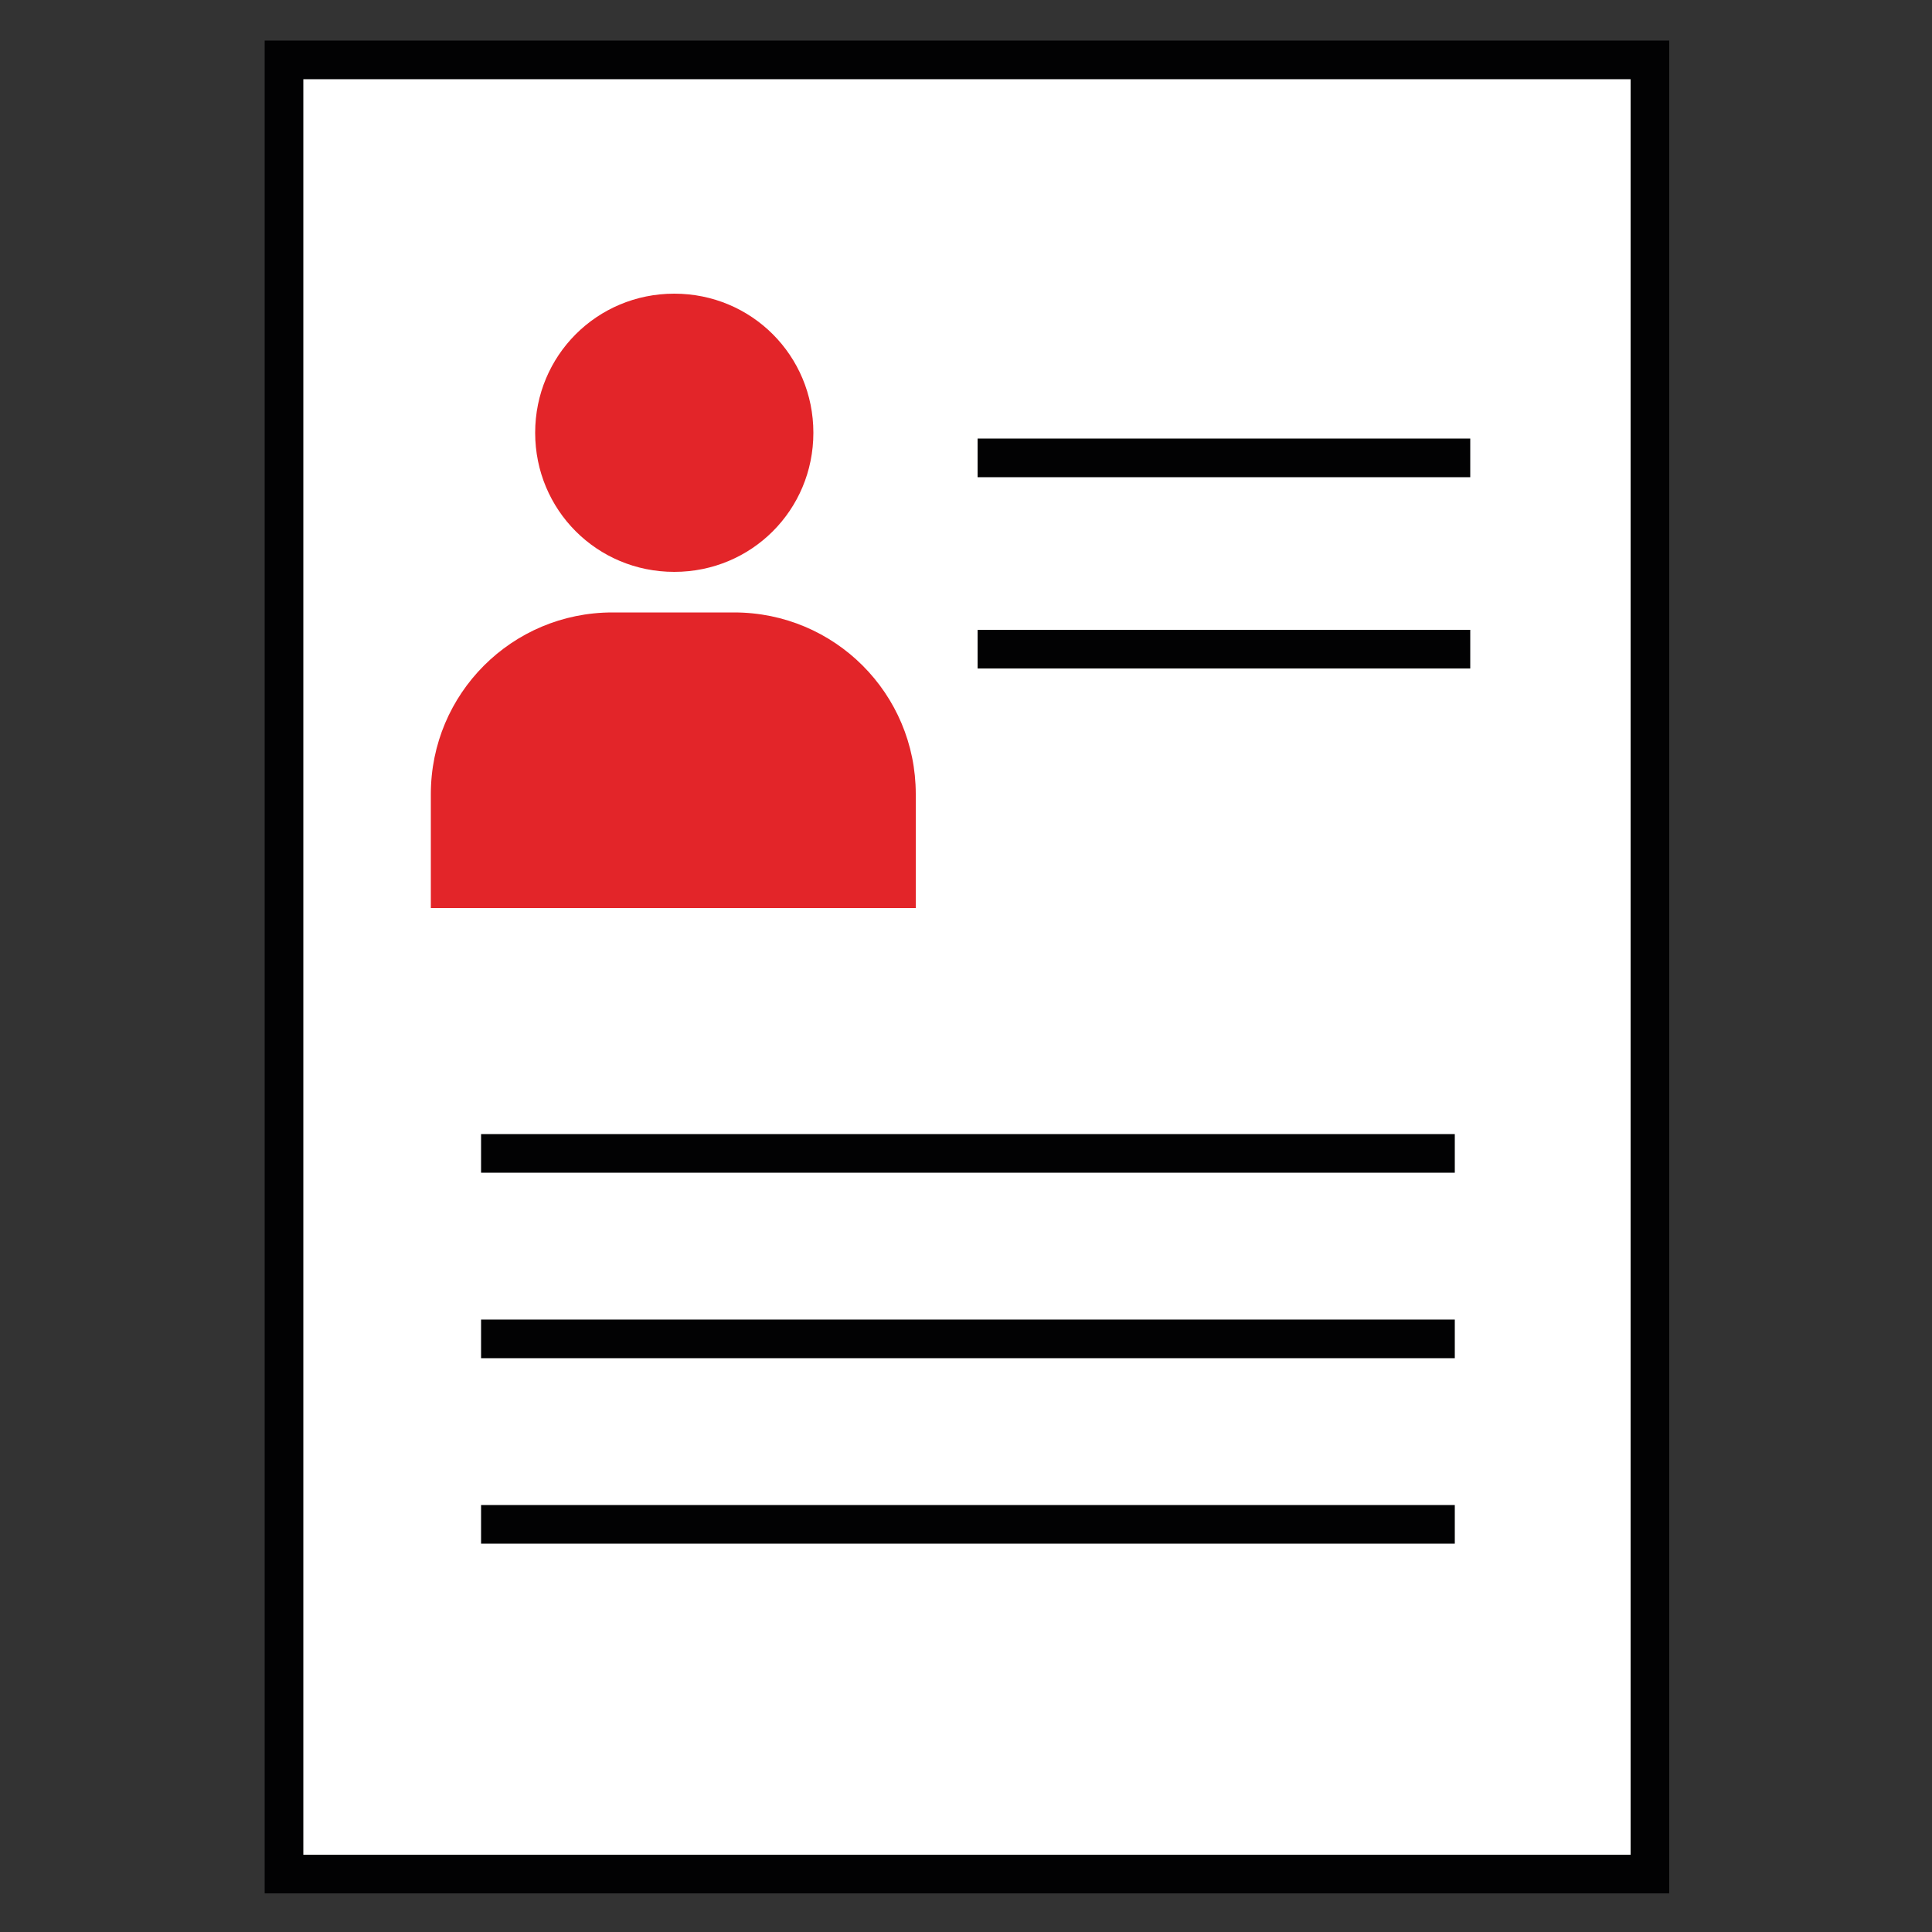
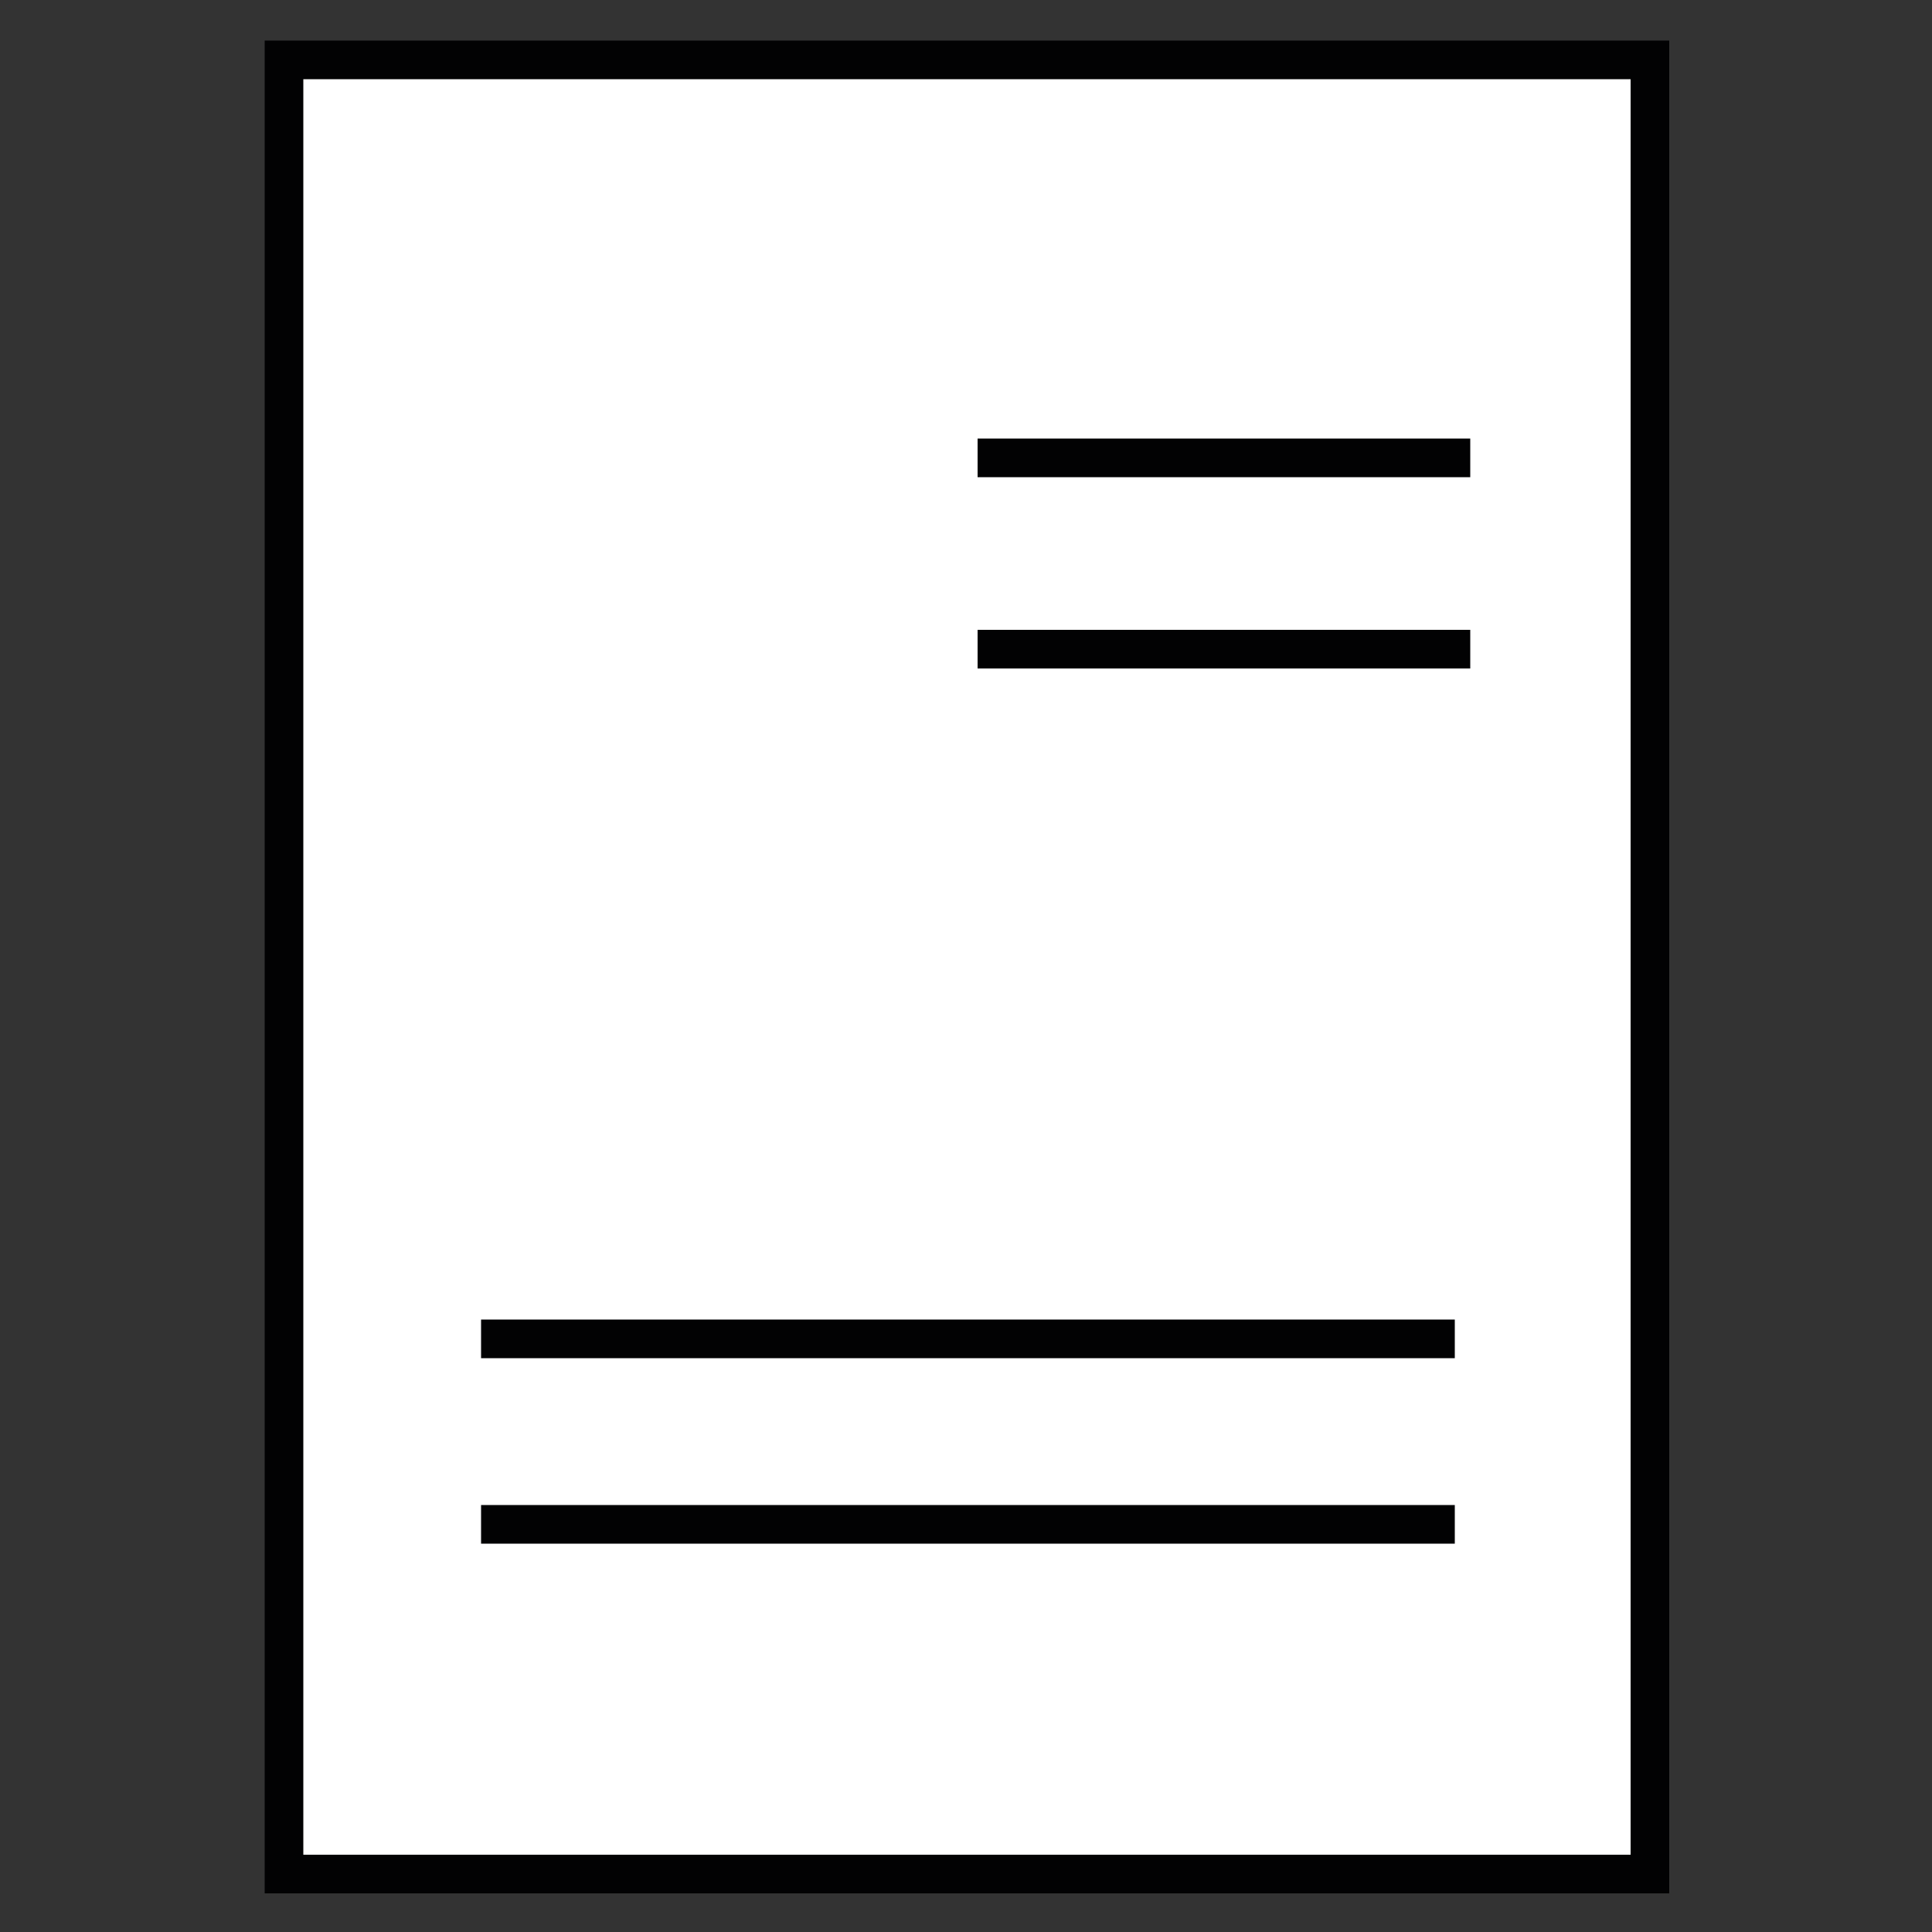
<svg xmlns="http://www.w3.org/2000/svg" version="1.1" id="Layer_1" x="0px" y="0px" viewBox="0 0 100 100" style="enable-background:new 0 0 100 100;" xml:space="preserve">
  <rect x="0" y="0" width="100" height="100" fill="#333333" stroke="none" />
  <style type="text/css">
	.st0{fill:#FFFFFF;stroke:#020203;stroke-width:2;stroke-miterlimit:10;}
	.st1{fill:#E32529;}
	.st2{fill:none;stroke:#020203;stroke-width:2;stroke-miterlimit:10;}
</style>
  <g>
    <rect x="14.7" y="3.1" class="st0" width="70.7" height="93.9" />
    <g>
-       <path class="st1" d="M27.7,22.4c0,4,3.2,7.2,7.2,7.2c4,0,7.2-3.2,7.2-7.2c0-4-3.2-7.2-7.2-7.2C30.9,15.2,27.7,18.4,27.7,22.4z" />
-       <path class="st1" d="M22.3,41.1c0-5.2,4.2-9.4,9.4-9.4H38c5.2,0,9.4,4.2,9.4,9.4V47H22.3V41.1z" />
-     </g>
+       </g>
    <line class="st2" x1="50.6" y1="23.7" x2="76.1" y2="23.7" />
    <line class="st2" x1="50.6" y1="33.6" x2="76.1" y2="33.6" />
-     <line class="st2" x1="24.9" y1="59.7" x2="75.3" y2="59.7" />
    <line class="st2" x1="24.9" y1="69.3" x2="75.3" y2="69.3" />
    <line class="st2" x1="24.9" y1="78.9" x2="75.3" y2="78.9" />
  </g>
</svg>